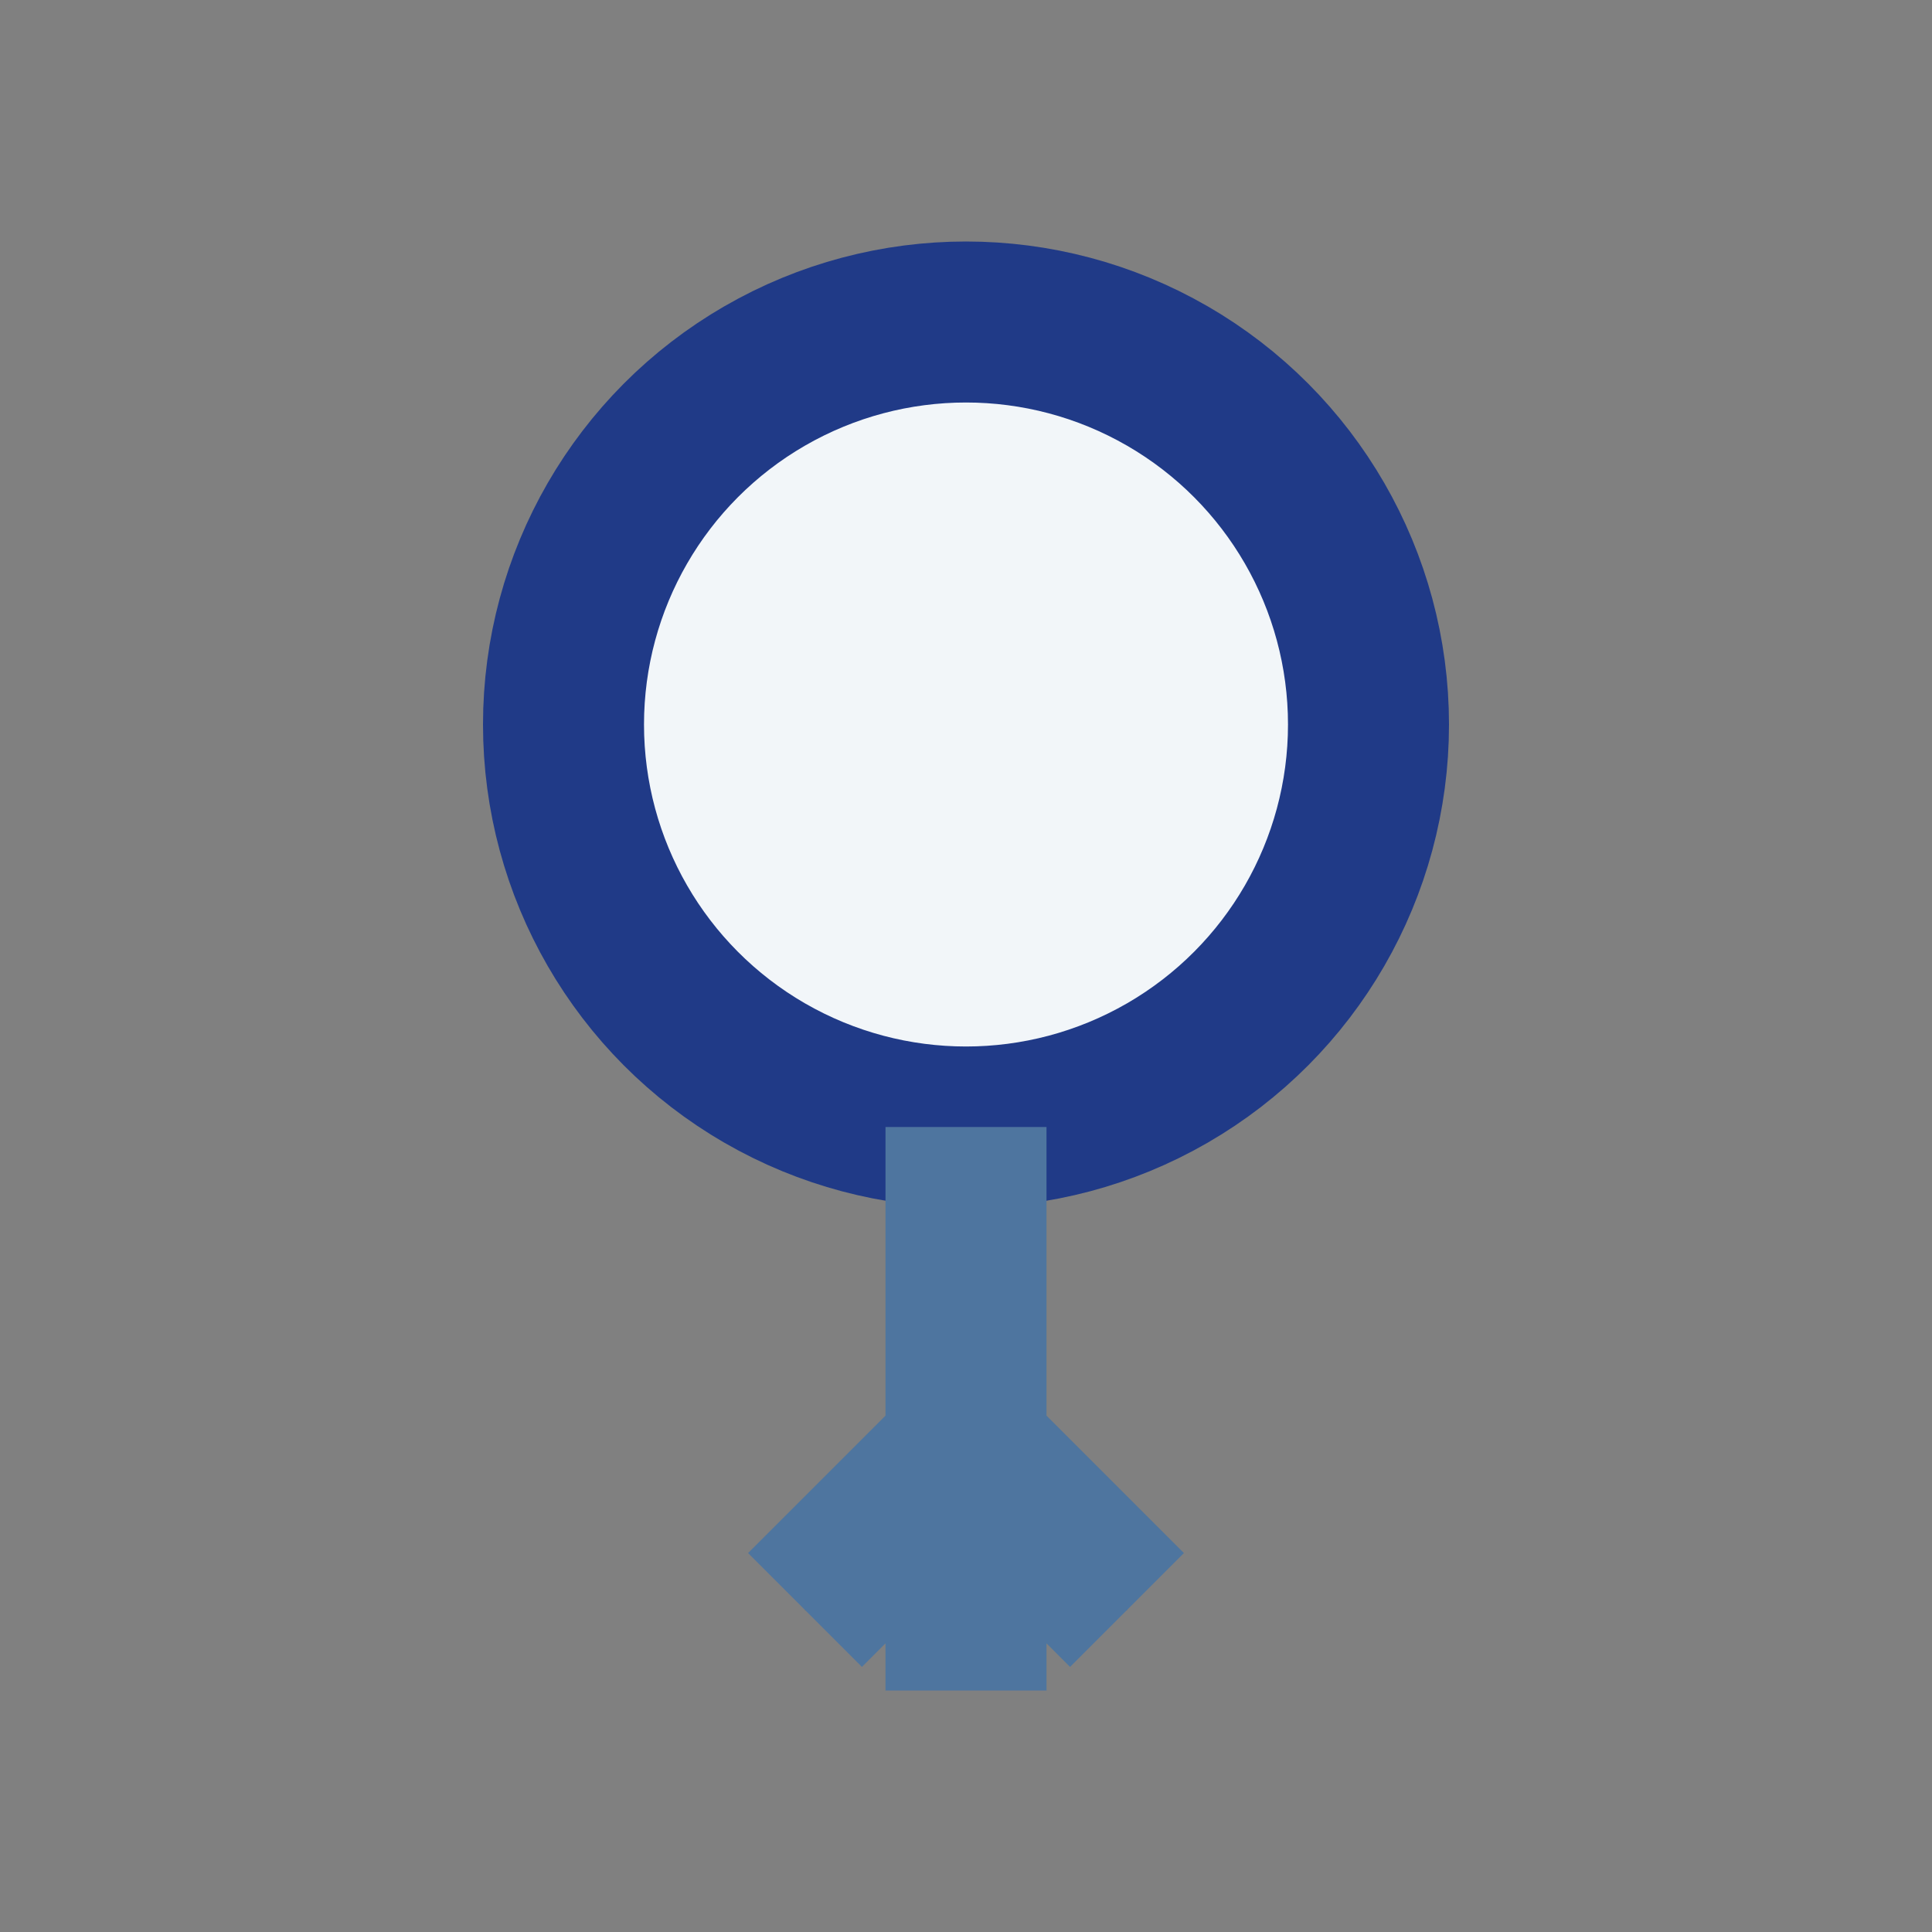
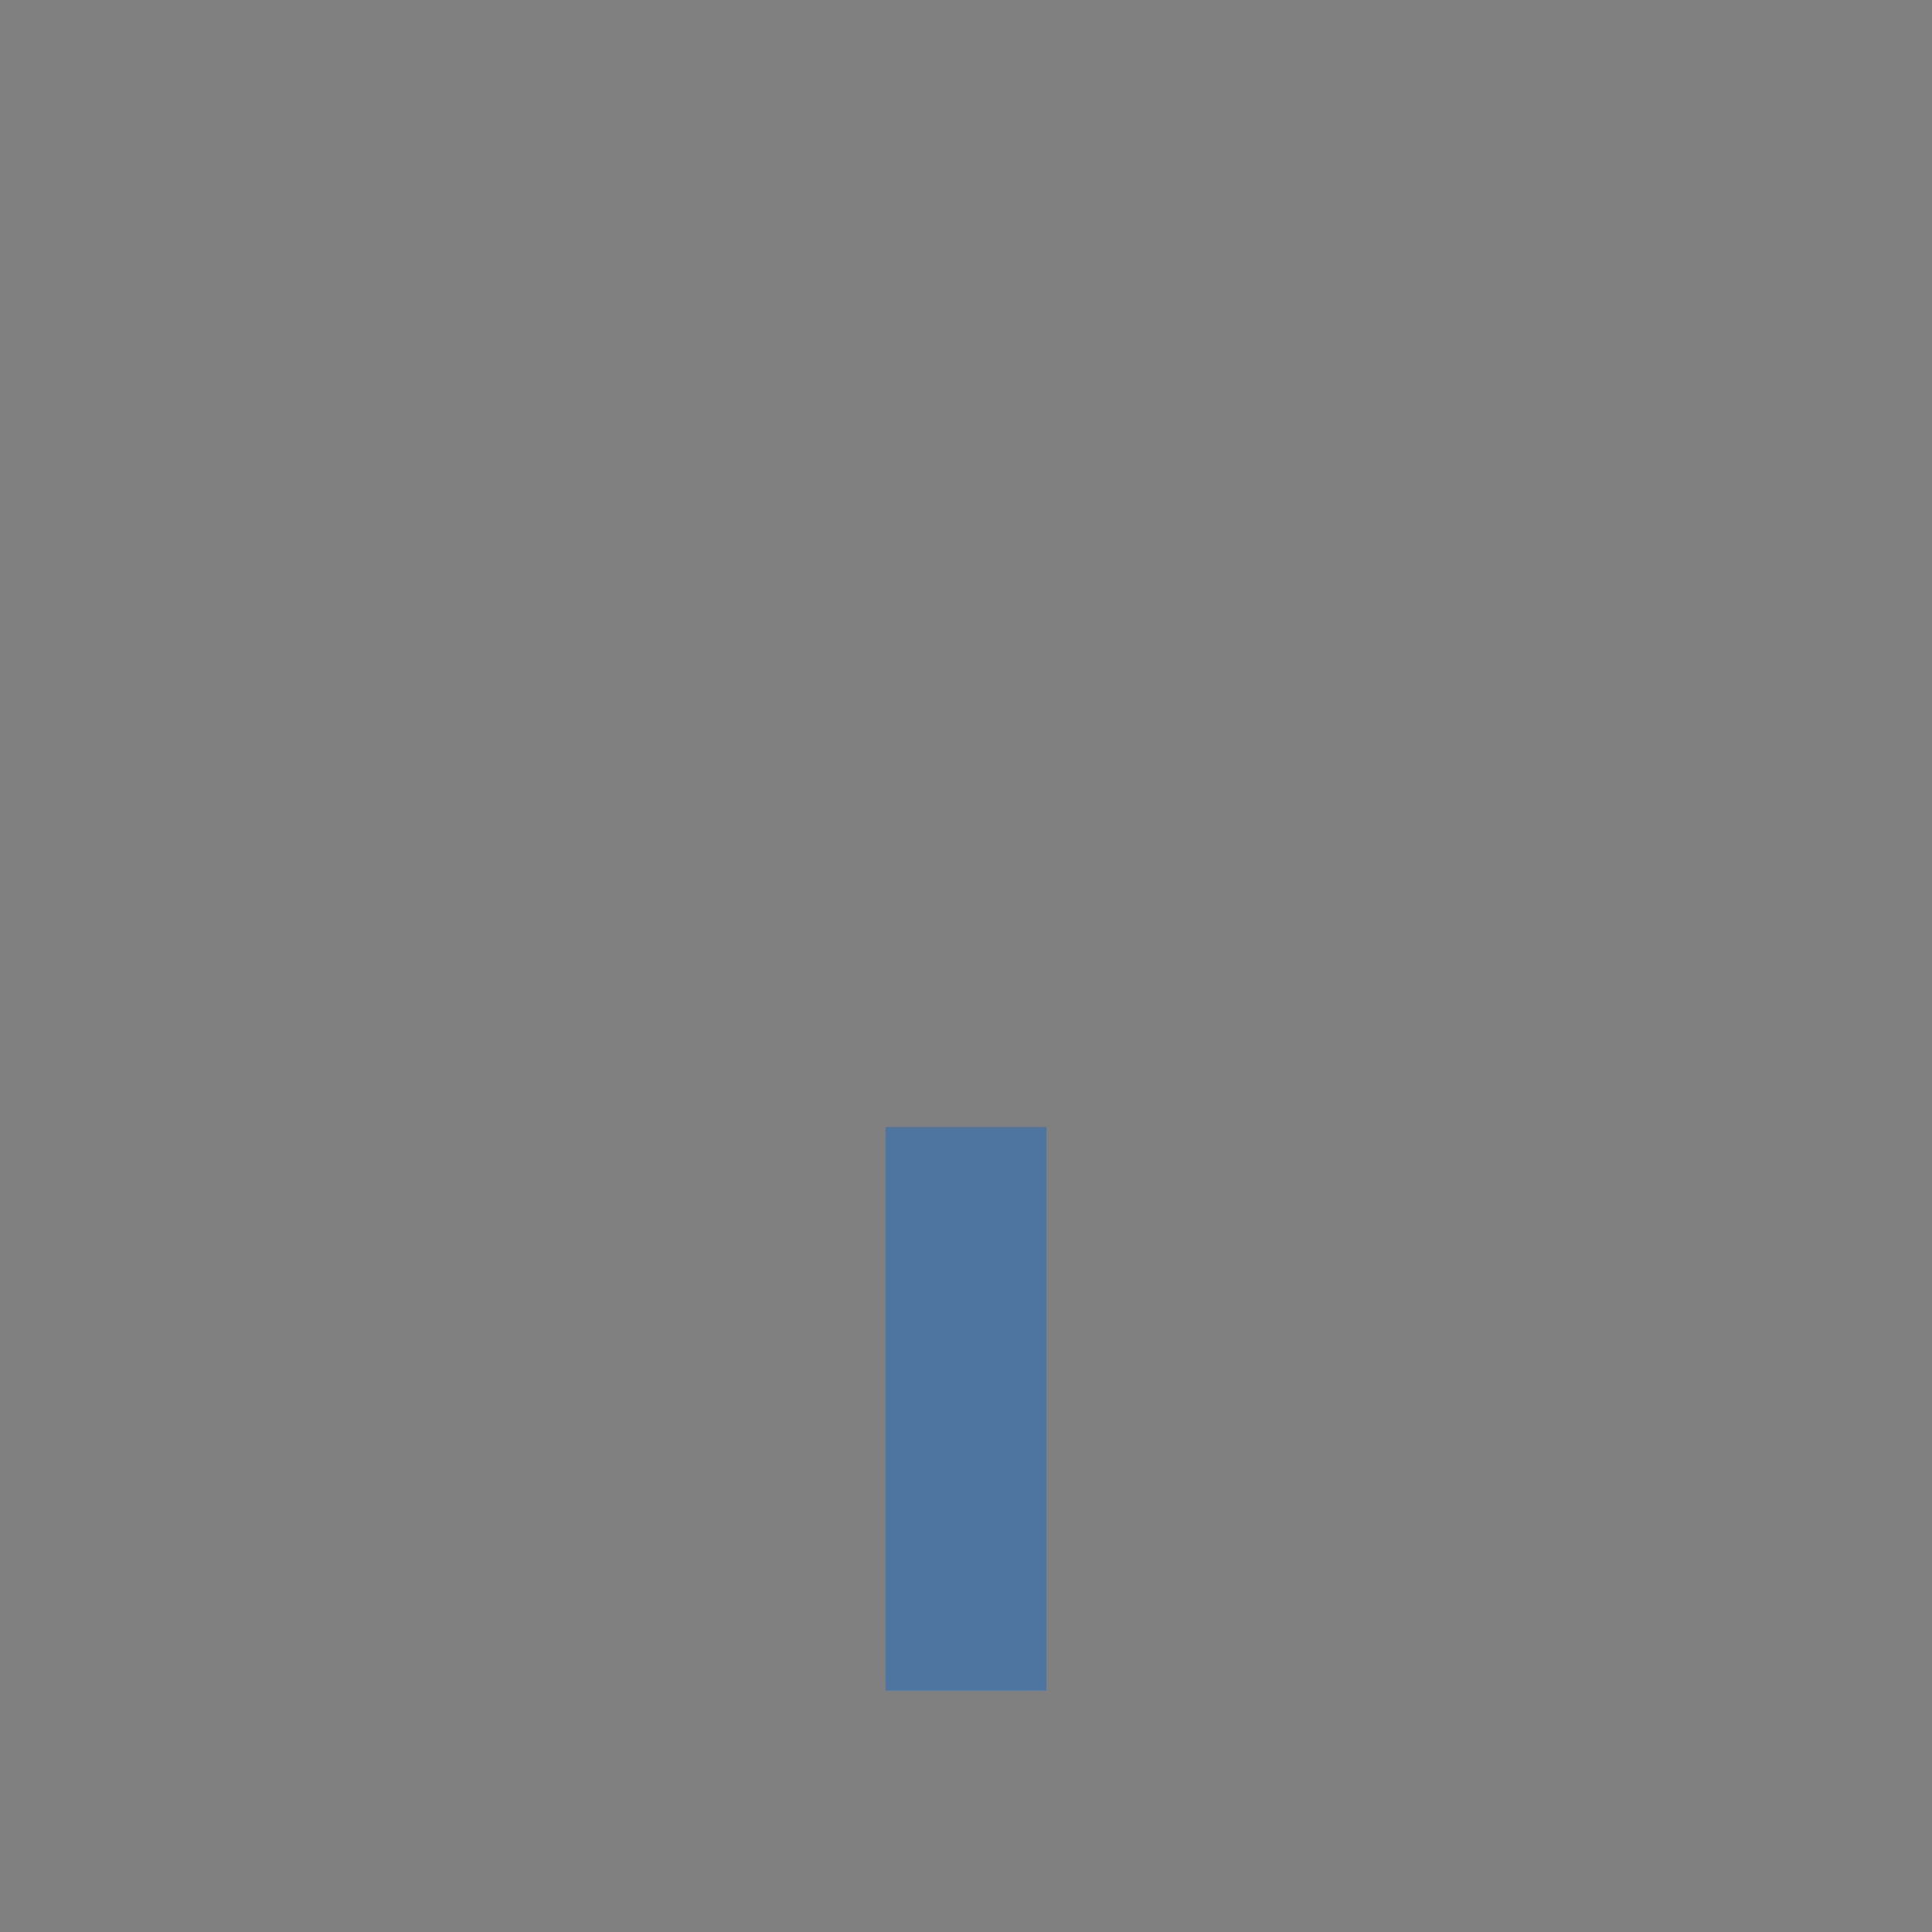
<svg xmlns="http://www.w3.org/2000/svg" width="24" height="24" viewBox="0 0 24 24">
  <rect x="0" y="0" width="24" height="24" fill="#808080" stroke="none" />
-   <circle cx="12" cy="9" r="5" fill="#F2F6F9" stroke="#203A87" stroke-width="2" />
-   <path d="M12 14v7M10 20l2-2 2 2" stroke="#4E759F" stroke-width="2" />
+   <path d="M12 14v7M10 20" stroke="#4E759F" stroke-width="2" />
</svg>